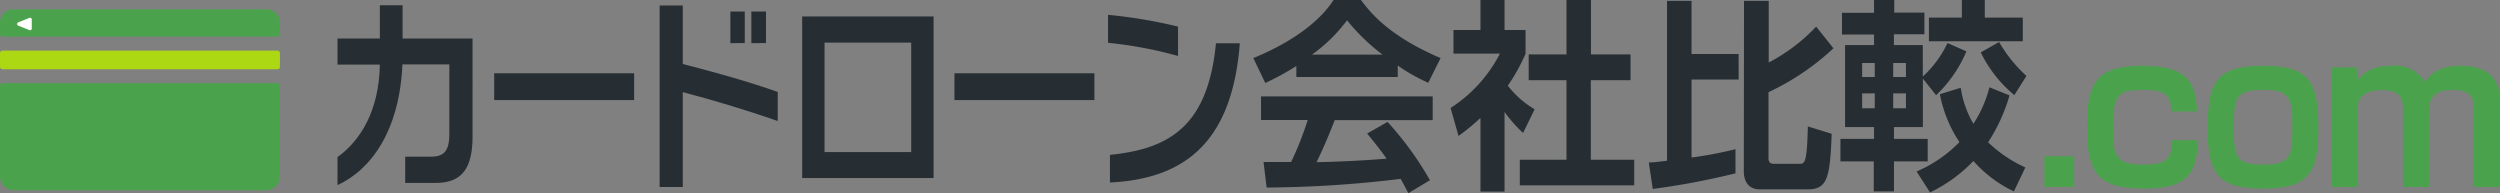
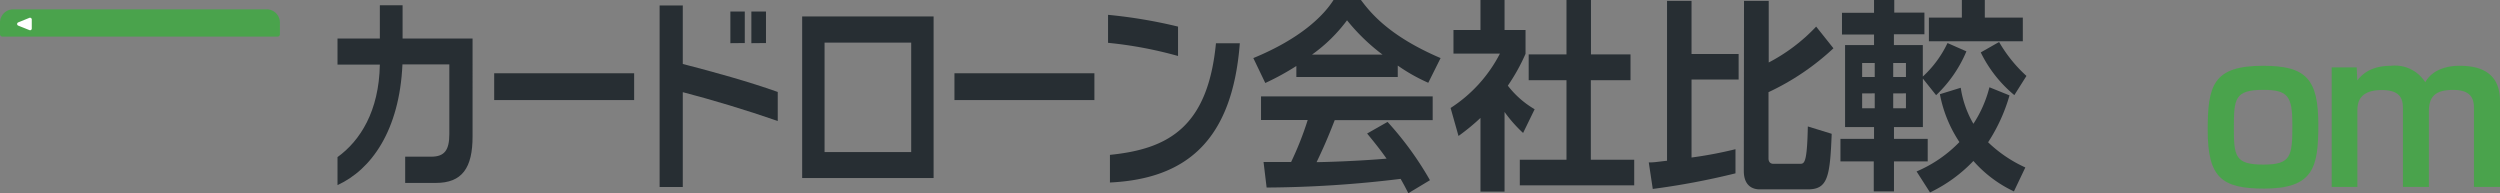
<svg xmlns="http://www.w3.org/2000/svg" width="357.25" height="27.61" viewBox="0 0 357.25 27.61">
  <rect x="0" y="0" width="357.25" height="27.61" fill="#808080" stroke="none" />
  <defs>
    <style>.a{fill:#272e33;}.b{fill:#4aa34c;}.c{fill:#fff;}.d{fill:#acd813;}</style>
  </defs>
  <path class="a" d="M62.28,26.14H57.9V22.39h3.71c1.93,0,2.6-.95,2.6-3.25V9.2h-6.7c-.42,9.45-4.46,15.05-9.28,17.25v-4c3.22-2.32,5.94-6.55,6.05-13.22H48.23V5.51h6.05V.75h3.25V5.51h10V19.43C67.55,24.05,66,26.14,62.28,26.14Z" />
  <path class="a" d="M70.62,14.3V10.47h20V14.3Z" />
  <path class="a" d="M97.57,13.17V26.72H94.26V.78h3.31V9.14c4.69,1.22,9.21,2.46,13.57,4v4.15C106.43,15.66,101.89,14.3,97.57,13.17Zm6.8-7V1.65h2.06v4.5Zm3,0V1.65h2.09v4.5Z" />
  <path class="a" d="M114.63,25.44V2.35h18.78V25.44ZM130.21,6.09H117.83V21.73h12.38Z" />
  <path class="a" d="M136.39,14.3V10.47h20V14.3Z" />
  <path class="a" d="M158.34,6.12v-4a71,71,0,0,1,10,1.68V8A57.82,57.82,0,0,0,158.34,6.12Zm.27,20V22.13c8.38-.84,14-4,15.15-15.95h3.41C176.1,20.19,169.42,25.56,158.61,26.08Z" />
  <path class="a" d="M185.25,9.43a37.25,37.25,0,0,1-4.44,2.43L179.1,8.3c6.7-2.76,10-6,11.46-8.3h3.92c1.49,2,4.19,5.22,11.38,8.3l-1.76,3.53a25.48,25.48,0,0,1-4.36-2.46V11H185.25Zm16,18.18c-.3-.58-.5-1-1.1-2.05A163.64,163.64,0,0,1,181,26.8l-.44-3.65,3.94,0a45.36,45.36,0,0,0,2.37-6H180.2V13.78h24.53v3.39h-14c-1,2.58-1.74,4.24-2.59,6,.88,0,5.48-.12,10-.5-.61-.87-1.32-1.82-2.78-3.59l2.92-1.66a46.15,46.15,0,0,1,6.06,8.33ZM197.56,7.8a28.32,28.32,0,0,1-5.07-4.9,22.33,22.33,0,0,1-5,4.9Z" />
  <path class="a" d="M215,27.38h-3.44V16.85a30.25,30.25,0,0,1-3.14,2.58l-1.13-4a20.25,20.25,0,0,0,7.05-7.77h-6.64V4.29h3.86V0H215V4.29H218v3.4a27.34,27.34,0,0,1-2.53,4.55,13.27,13.27,0,0,0,3.83,3.37L217.65,19A19.67,19.67,0,0,1,215,16ZM223.85,0h3.5V7.77H233v3.69h-5.67V22.83h6.2v3.65H217.18V22.83h6.67V11.46h-5.4V7.77h5.4Z" />
  <path class="a" d="M235.61,23.21c.82,0,1-.06,2.61-.24V.12h3.5v7.6h6.73v3.65h-6.73V22.51A58.37,58.37,0,0,0,248,21.32v3.45A107.23,107.23,0,0,1,236.18,27ZM249.22.12h3.53V8.93a25.44,25.44,0,0,0,6.78-5.13L262,6.9a35.74,35.74,0,0,1-9.28,6.27v9.46c0,.75.55.78.71.78h3.75c.66,0,1.05,0,1.16-5.34l3.41,1.05c-.24,6.17-.57,7.94-3.41,7.94h-6.89c-.91,0-2.26-.43-2.26-2.64Z" />
  <path class="a" d="M274.78,11.23v6.93h-4.13v1.68h4.82v3.22h-4.82v4.29h-2.89V23.06H263V19.84h4.8V18.16h-4.14V6.44h4.14V4.93h-4.58V1.83h4.58V0h2.89v1.8H275v3.1h-4.36V6.44h4.13v4.5a15.55,15.55,0,0,0,3.53-4.79L281,7.34a18.48,18.48,0,0,1-4.33,6.26ZM266.1,9v2h1.8V9Zm0,4.35v2.12h1.8V13.34ZM270.54,9v2h1.82V9Zm0,4.35v2.12h1.82V13.34Zm9.65-.81A14.38,14.38,0,0,0,282,17.69a17.2,17.2,0,0,0,2.29-5.22l2.87,1.16a24.62,24.62,0,0,1-3.06,6.7,19,19,0,0,0,5.32,3.6l-1.63,3.42A17.75,17.75,0,0,1,282,23a21.27,21.27,0,0,1-6.2,4.5l-1.92-3A18.66,18.66,0,0,0,280,20.3a18.63,18.63,0,0,1-2.79-6.84Zm8.87-6.64H275.64V2.52h4.71V0h3.28V2.52h5.43Zm-1.21,7.69a18.29,18.29,0,0,1-4.8-6.1L285.67,6a20.1,20.1,0,0,0,3.91,4.85Z" />
-   <path class="b" d="M296.4,22.33v4.38h-4.26V22.33Z" />
-   <path class="b" d="M310.26,15.92c0-2.61-1.21-3.07-3.94-3.07-3.6,0-4.38.55-4.38,5.28,0,3.91.2,5.39,4.23,5.39,3,0,4.21-.46,4.18-3.48h3.71c-.05,5.17-2,6.91-7.65,6.91-6.79,0-8.18-2.38-8.18-8.82,0-6.15,1.24-8.73,7.83-8.73,6.29,0,7.71,2.11,7.89,6.52Z" />
  <path class="b" d="M331.29,17.84c0,6-.64,9.11-7.72,9.11-6.09,0-8.09-1.57-8.09-8.36,0-6.35.73-9.19,7.92-9.19C329.55,9.4,331.29,11.28,331.29,17.84Zm-7.89,5.68c4,0,4.18-1.16,4.18-5.68,0-4.09-.61-5-4.18-5-4.06,0-4.18,1.3-4.18,5.36S319.34,23.52,323.4,23.52Z" />
  <path class="b" d="M336.77,9.63l.09,1.86c.49-.61,1.68-2.09,4.81-2.09a5.13,5.13,0,0,1,4.9,2.35c1.31-2.35,4.32-2.35,4.93-2.35,5.11,0,5.75,3,5.75,5.1V26.71h-3.72V15.46c0-1.28-.37-2.61-2.95-2.61-2.06,0-3.49.55-3.49,3V26.71h-3.71v-11c0-1.16,0-2.84-3-2.84-3.51,0-3.51,2.09-3.51,3.1V26.71H333.2V9.63Z" />
  <path class="b" d="M39.67,5.23A.33.33,0,0,0,40,4.9V3.24a1.9,1.9,0,0,0-1.91-1.91H1.91A1.9,1.9,0,0,0,0,3.24V4.9a.33.33,0,0,0,.33.33Z" />
  <path class="c" d="M2.6,3.66l1.6.64a.24.24,0,0,0,.34-.22V2.78a.25.25,0,0,0-.34-.23L2.6,3.2A.25.25,0,0,0,2.6,3.66Z" />
-   <path class="b" d="M39.78,11.89H.22c-.06,0-.22.12-.22.3v13a2,2,0,0,0,2,2H38a2,2,0,0,0,2-2v-13C40,12,39.84,11.88,39.78,11.89Z" />
-   <rect class="d" y="7.23" width="40" height="2.67" rx="0.33" />
</svg>